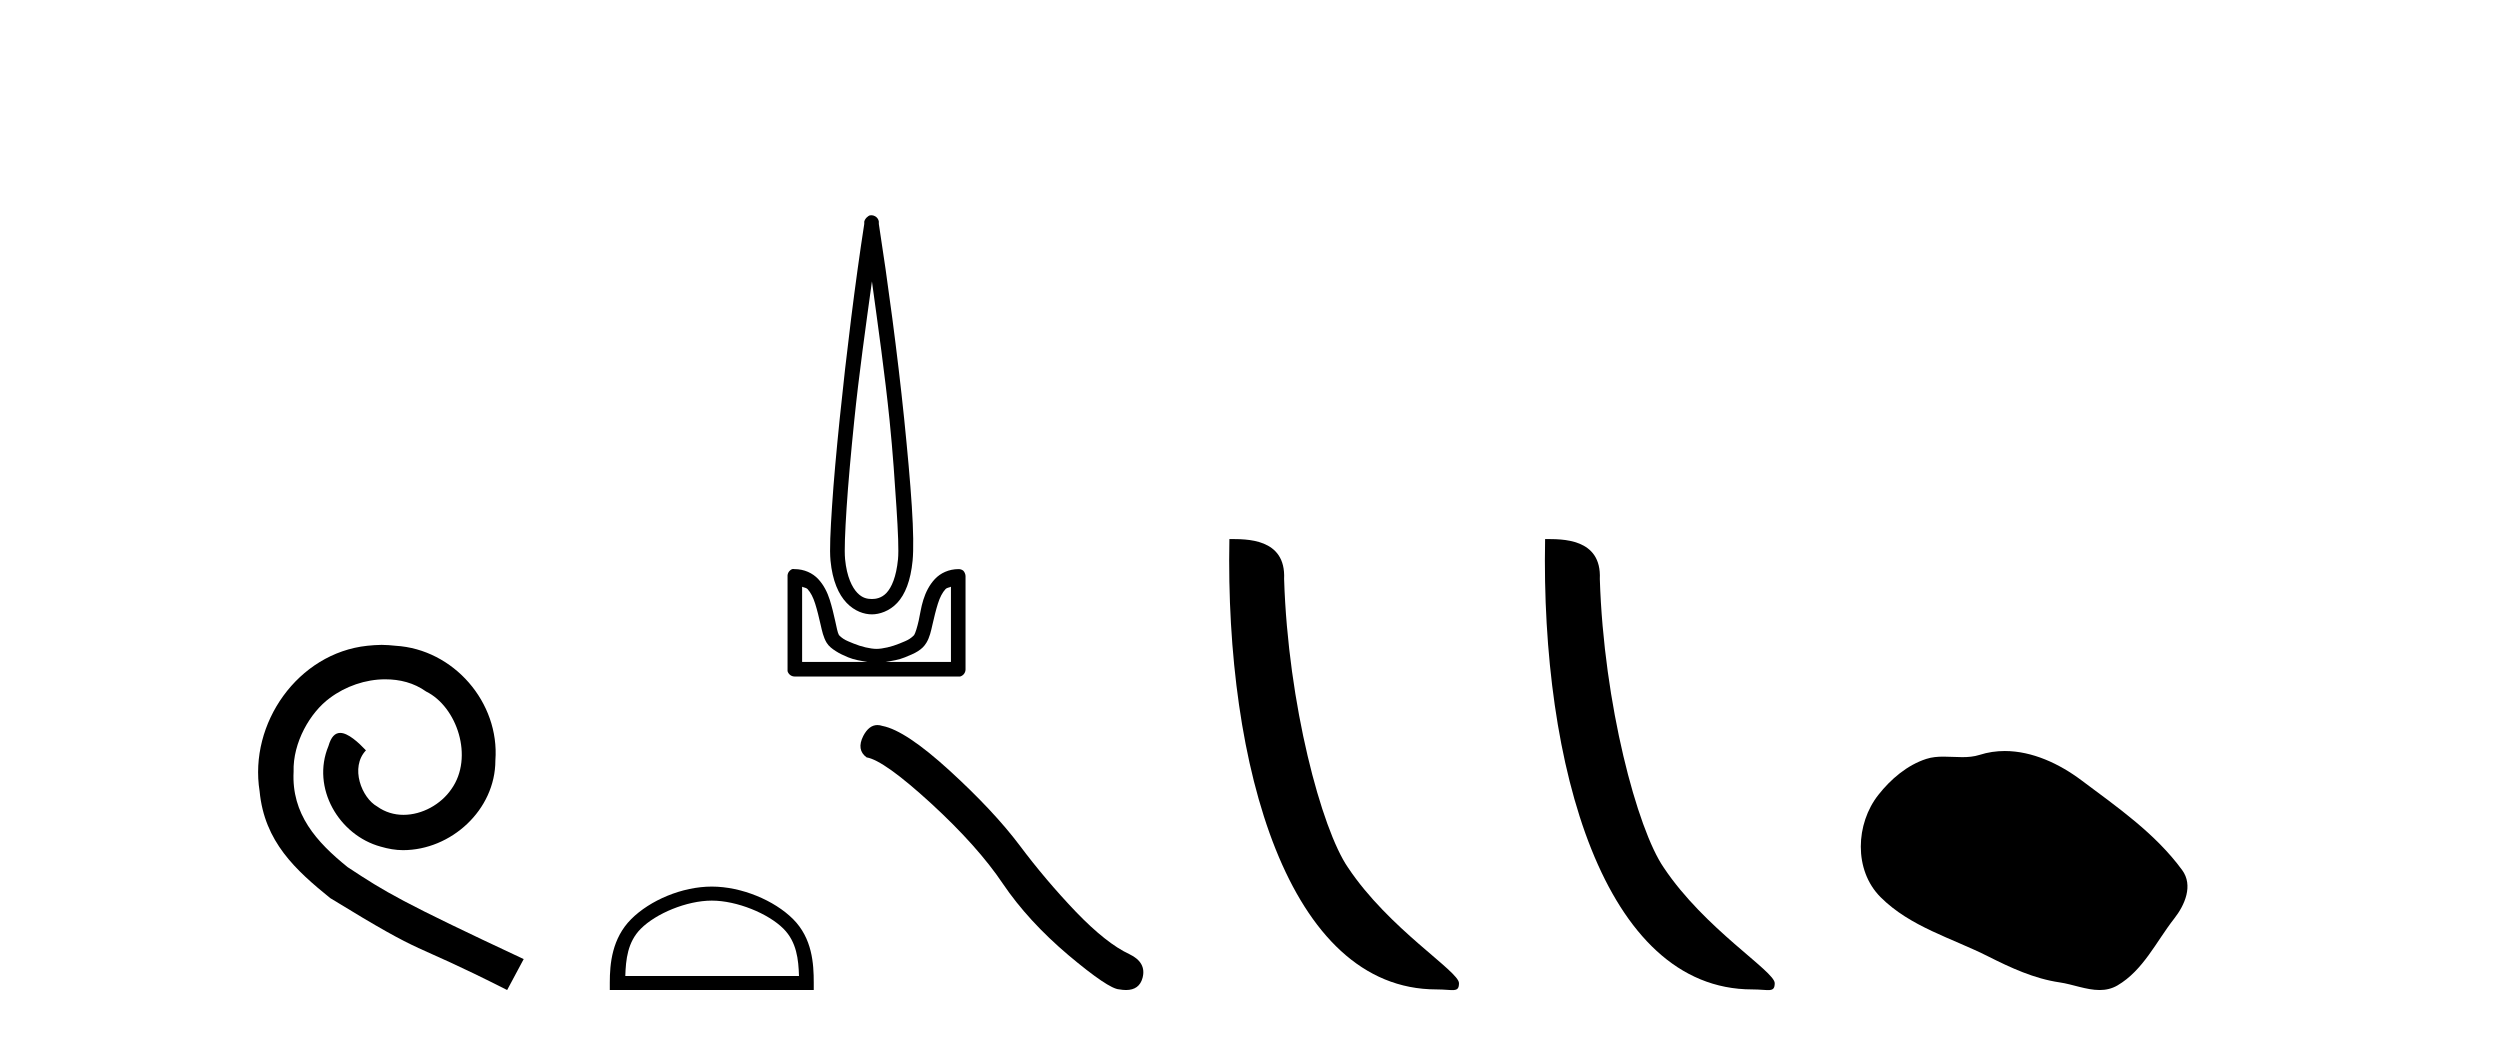
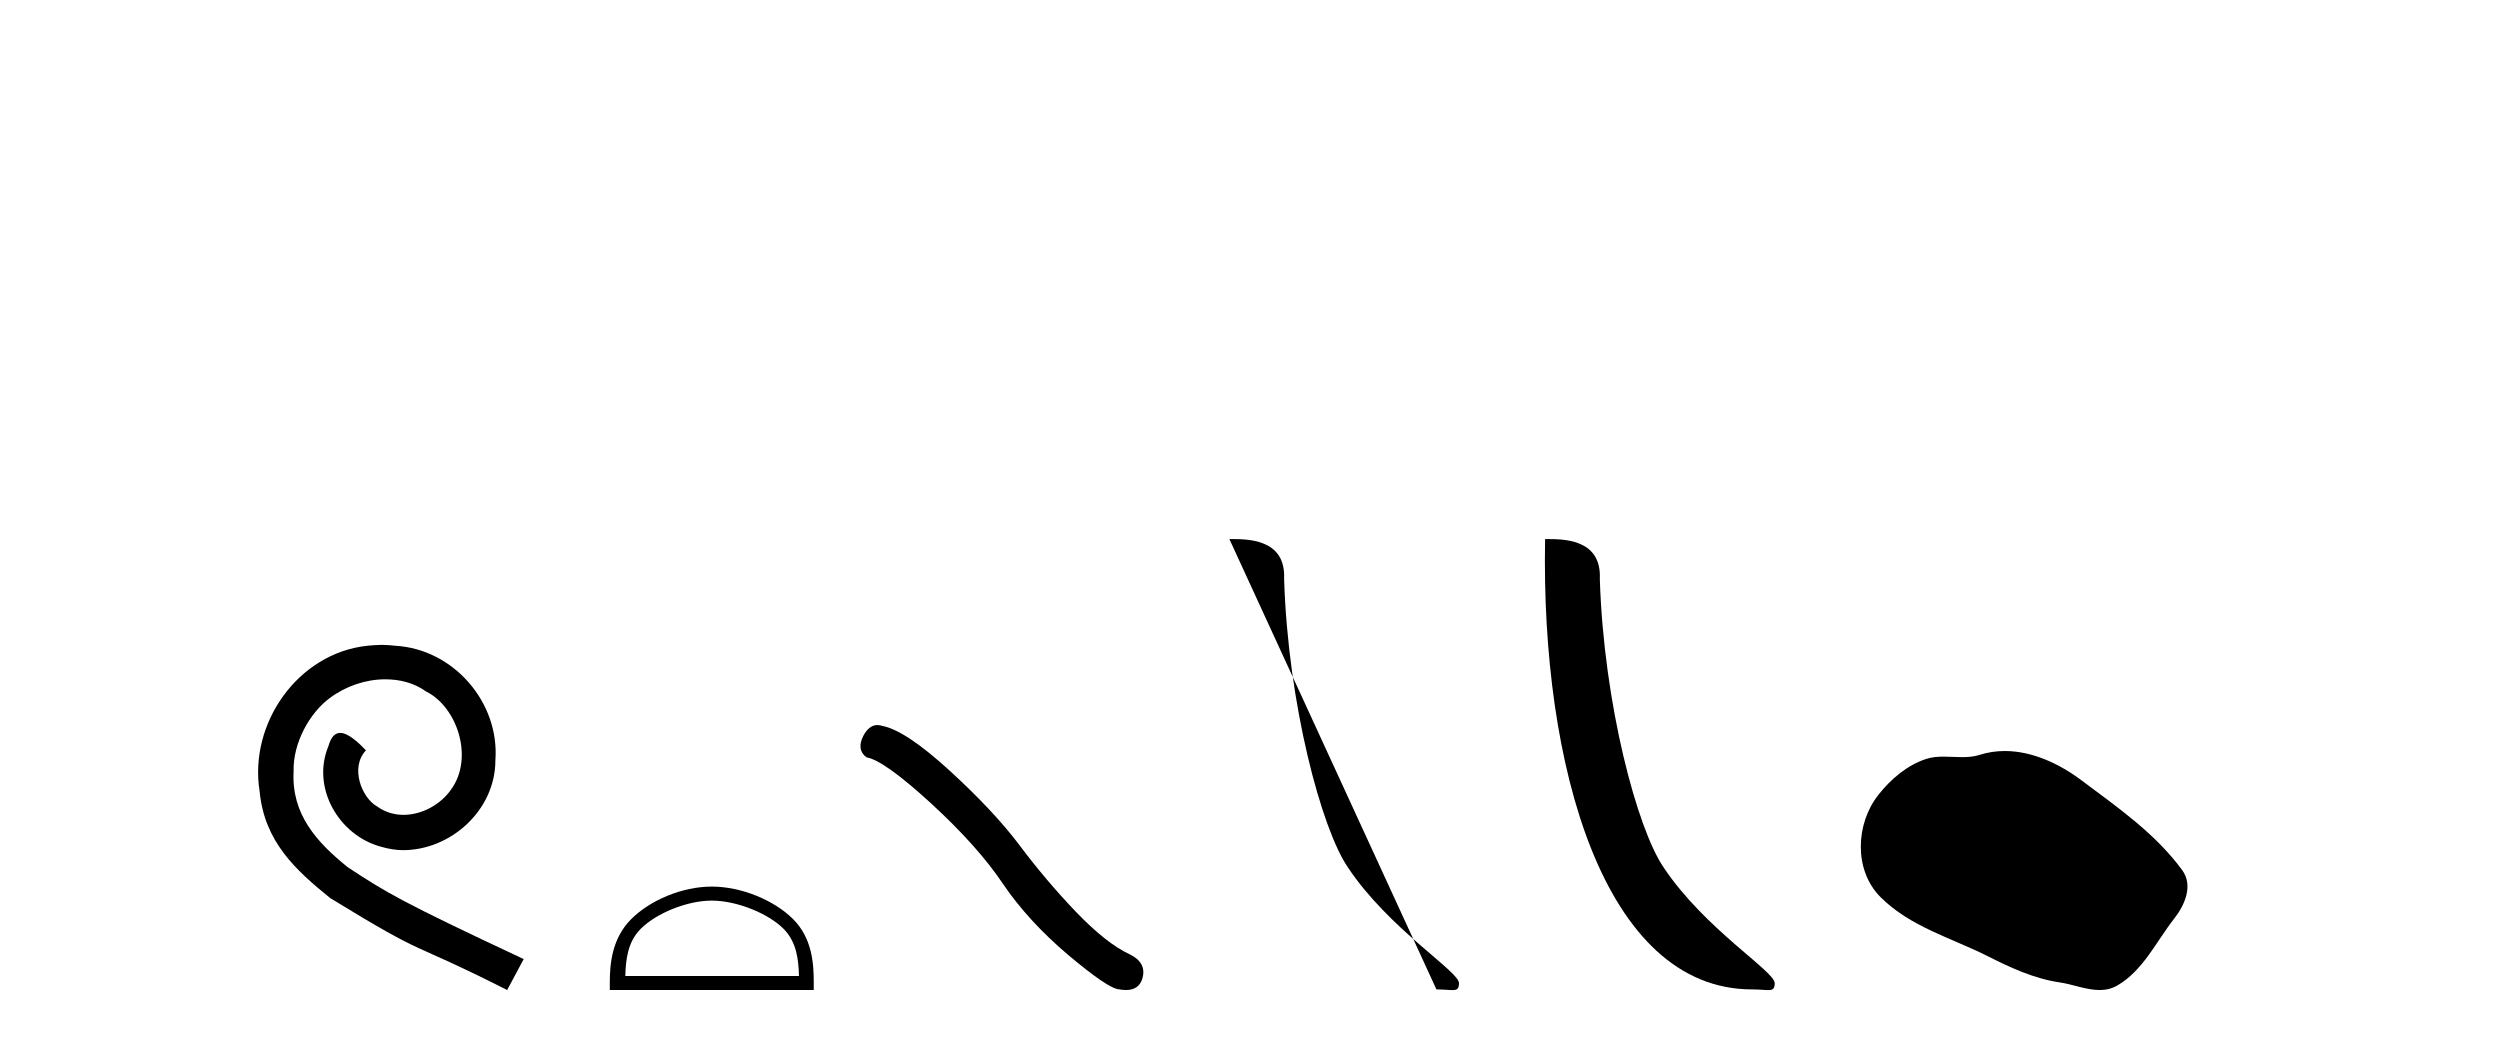
<svg xmlns="http://www.w3.org/2000/svg" width="98.0" height="41.0">
  <path d="M 14.96 25.279 C 14.772 25.279 14.584 25.297 14.397 25.314 C 11.68 25.604 9.75 28.354 10.177 31.019 C 10.365 33.001 11.595 34.111 12.944 35.205 C 16.959 37.665 15.832 36.759 19.88 38.809 L 20.529 37.596 C 15.712 35.341 15.131 34.983 13.628 33.992 C 12.398 33.001 11.424 31.908 11.509 30.251 C 11.475 29.106 12.159 27.927 12.927 27.364 C 13.542 26.902 14.328 26.629 15.097 26.629 C 15.678 26.629 16.224 26.766 16.703 27.107 C 17.916 27.705 18.582 29.687 17.694 30.934 C 17.284 31.532 16.549 31.942 15.814 31.942 C 15.456 31.942 15.097 31.839 14.789 31.617 C 14.174 31.276 13.713 30.08 14.345 29.414 C 14.055 29.106 13.645 28.73 13.337 28.73 C 13.132 28.73 12.979 28.884 12.876 29.243 C 12.193 30.883 13.286 32.745 14.926 33.189 C 15.217 33.274 15.507 33.326 15.797 33.326 C 17.677 33.326 19.419 31.754 19.419 29.807 C 19.59 27.534 17.779 25.45 15.507 25.314 C 15.336 25.297 15.148 25.279 14.96 25.279 Z" style="fill:#000000;stroke:none" />
-   <path d="M 34.18 11.031 C 34.426 12.828 34.687 14.672 34.871 16.474 C 35.001 17.749 35.08 18.947 35.142 19.903 C 35.204 20.859 35.235 21.581 35.202 21.918 C 35.134 22.621 34.948 23.03 34.751 23.241 C 34.554 23.452 34.322 23.481 34.18 23.481 C 34.006 23.481 33.809 23.451 33.608 23.241 C 33.407 23.031 33.195 22.621 33.127 21.918 C 33.095 21.581 33.125 20.859 33.187 19.903 C 33.249 18.947 33.358 17.749 33.488 16.474 C 33.672 14.671 33.933 12.829 34.18 11.031 ZM 34.157 8.437 C 34.134 8.437 34.112 8.439 34.089 8.445 C 34.056 8.459 34.025 8.479 33.999 8.505 C 33.976 8.522 33.956 8.542 33.939 8.565 C 33.91 8.6 33.889 8.641 33.879 8.685 C 33.875 8.711 33.883 8.75 33.879 8.776 C 33.532 11.009 33.175 13.884 32.917 16.414 C 32.786 17.694 32.678 18.876 32.616 19.843 C 32.553 20.809 32.515 21.551 32.556 21.978 C 32.632 22.769 32.873 23.303 33.187 23.632 C 33.502 23.961 33.873 24.083 34.18 24.083 C 34.47 24.083 34.866 23.96 35.172 23.632 C 35.479 23.303 35.697 22.769 35.774 21.978 C 35.815 21.551 35.806 20.809 35.743 19.843 C 35.681 18.876 35.573 17.694 35.443 16.414 C 35.184 13.884 34.797 11.009 34.45 8.776 C 34.446 8.75 34.454 8.711 34.45 8.685 C 34.445 8.654 34.435 8.623 34.42 8.595 C 34.393 8.544 34.351 8.502 34.3 8.475 C 34.256 8.45 34.207 8.437 34.157 8.437 ZM 31.443 23 C 31.505 23.034 31.602 23.035 31.654 23.09 C 31.778 23.224 31.876 23.414 31.954 23.662 C 32.033 23.91 32.105 24.209 32.165 24.474 C 32.225 24.738 32.276 24.982 32.405 25.196 C 32.493 25.34 32.625 25.435 32.766 25.526 C 32.908 25.618 33.069 25.693 33.247 25.767 C 33.489 25.867 33.743 25.904 33.999 25.947 L 31.443 25.947 L 31.443 23 ZM 37.277 23 L 37.277 25.947 L 34.721 25.947 C 34.977 25.904 35.231 25.867 35.473 25.767 C 35.652 25.693 35.843 25.618 35.984 25.526 C 36.126 25.435 36.228 25.34 36.315 25.196 C 36.444 24.982 36.496 24.738 36.555 24.474 C 36.615 24.209 36.688 23.91 36.766 23.662 C 36.844 23.414 36.942 23.224 37.067 23.09 C 37.118 23.035 37.215 23.034 37.277 23 ZM 31.097 22.305 C 31.082 22.305 31.067 22.306 31.052 22.309 C 31.018 22.323 30.988 22.343 30.962 22.369 C 30.911 22.416 30.879 22.48 30.872 22.549 C 30.871 22.559 30.871 22.569 30.872 22.579 L 30.872 26.248 C 30.87 26.268 30.87 26.288 30.872 26.308 C 30.906 26.43 31.016 26.516 31.142 26.519 L 37.578 26.519 C 37.588 26.52 37.598 26.52 37.608 26.52 C 37.618 26.52 37.628 26.52 37.638 26.519 C 37.76 26.485 37.845 26.375 37.849 26.248 L 37.849 22.579 C 37.847 22.537 37.837 22.496 37.819 22.459 C 37.804 22.425 37.784 22.395 37.758 22.369 C 37.708 22.33 37.646 22.309 37.582 22.309 C 37.581 22.309 37.579 22.309 37.578 22.309 C 37.192 22.309 36.863 22.467 36.646 22.7 C 36.429 22.932 36.286 23.221 36.195 23.512 C 36.103 23.802 36.071 24.07 36.014 24.324 C 35.957 24.577 35.888 24.806 35.834 24.895 C 35.832 24.898 35.756 24.979 35.653 25.045 C 35.551 25.112 35.414 25.163 35.262 25.226 C 34.959 25.352 34.594 25.436 34.36 25.436 C 34.126 25.436 33.761 25.352 33.458 25.226 C 33.306 25.163 33.169 25.112 33.067 25.045 C 32.964 24.979 32.889 24.898 32.887 24.895 C 32.833 24.806 32.793 24.577 32.736 24.324 C 32.679 24.07 32.617 23.802 32.526 23.512 C 32.434 23.221 32.291 22.932 32.075 22.7 C 31.858 22.467 31.528 22.309 31.142 22.309 C 31.127 22.306 31.112 22.305 31.097 22.305 Z" style="fill:#000000;stroke:none" />
  <path d="M 27.902 35.304 C 28.885 35.304 30.116 35.809 30.711 36.405 C 31.232 36.926 31.301 37.617 31.32 38.259 L 24.512 38.259 C 24.532 37.617 24.6 36.926 25.121 36.405 C 25.716 35.809 26.918 35.304 27.902 35.304 ZM 27.902 34.754 C 26.735 34.754 25.48 35.293 24.744 36.028 C 23.99 36.783 23.904 37.776 23.904 38.52 L 23.904 38.809 L 31.899 38.809 L 31.899 38.52 C 31.899 37.776 31.842 36.783 31.088 36.028 C 30.352 35.293 29.068 34.754 27.902 34.754 Z" style="fill:#000000;stroke:none" />
  <path d="M 34.395 28.422 Q 34.065 28.422 33.842 28.846 Q 33.564 29.393 33.972 29.69 Q 34.649 29.801 36.493 31.488 Q 38.329 33.175 39.311 34.639 Q 40.303 36.104 41.879 37.439 Q 43.455 38.764 43.872 38.783 Q 44.016 38.809 44.139 38.809 Q 44.662 38.809 44.789 38.329 Q 44.947 37.726 44.27 37.402 Q 43.371 36.985 42.175 35.743 Q 40.98 34.491 39.969 33.138 Q 38.95 31.785 37.226 30.209 Q 35.501 28.633 34.593 28.457 Q 34.489 28.422 34.395 28.422 Z" style="fill:#000000;stroke:none" />
-   <path d="M 56.308 38.785 C 56.962 38.785 57.193 38.932 57.192 38.539 C 57.192 38.071 54.446 36.418 52.839 34.004 C 51.807 32.504 50.49 27.607 50.337 22.695 C 50.414 21.083 48.832 21.132 48.192 21.132 C 48.021 30.016 50.495 38.785 56.308 38.785 Z" style="fill:#000000;stroke:none" />
+   <path d="M 56.308 38.785 C 56.962 38.785 57.193 38.932 57.192 38.539 C 57.192 38.071 54.446 36.418 52.839 34.004 C 51.807 32.504 50.49 27.607 50.337 22.695 C 50.414 21.083 48.832 21.132 48.192 21.132 Z" style="fill:#000000;stroke:none" />
  <path d="M 68.684 38.785 C 69.338 38.785 69.569 38.932 69.569 38.539 C 69.569 38.071 66.823 36.418 65.215 34.004 C 64.184 32.504 62.867 27.607 62.713 22.695 C 62.79 21.083 61.208 21.132 60.568 21.132 C 60.397 30.016 62.872 38.785 68.684 38.785 Z" style="fill:#000000;stroke:none" />
  <path d="M 78.587 29.44 C 78.257 29.44 77.925 29.487 77.597 29.592 C 77.376 29.662 77.149 29.68 76.92 29.68 C 76.676 29.68 76.43 29.66 76.186 29.66 C 75.958 29.66 75.732 29.678 75.514 29.748 C 74.763 29.99 74.117 30.542 73.631 31.16 C 72.744 32.284 72.655 34.108 73.721 35.171 C 74.885 36.334 76.508 36.77 77.934 37.49 C 78.826 37.94 79.743 38.364 80.74 38.51 C 81.248 38.584 81.785 38.809 82.304 38.809 C 82.542 38.809 82.777 38.761 83.004 38.629 C 84.016 38.036 84.524 36.909 85.225 36.014 C 85.649 35.475 85.981 34.71 85.541 34.108 C 84.492 32.673 82.998 31.641 81.585 30.582 C 80.726 29.939 79.664 29.44 78.587 29.44 Z" style="fill:#000000;stroke:none" />
</svg>